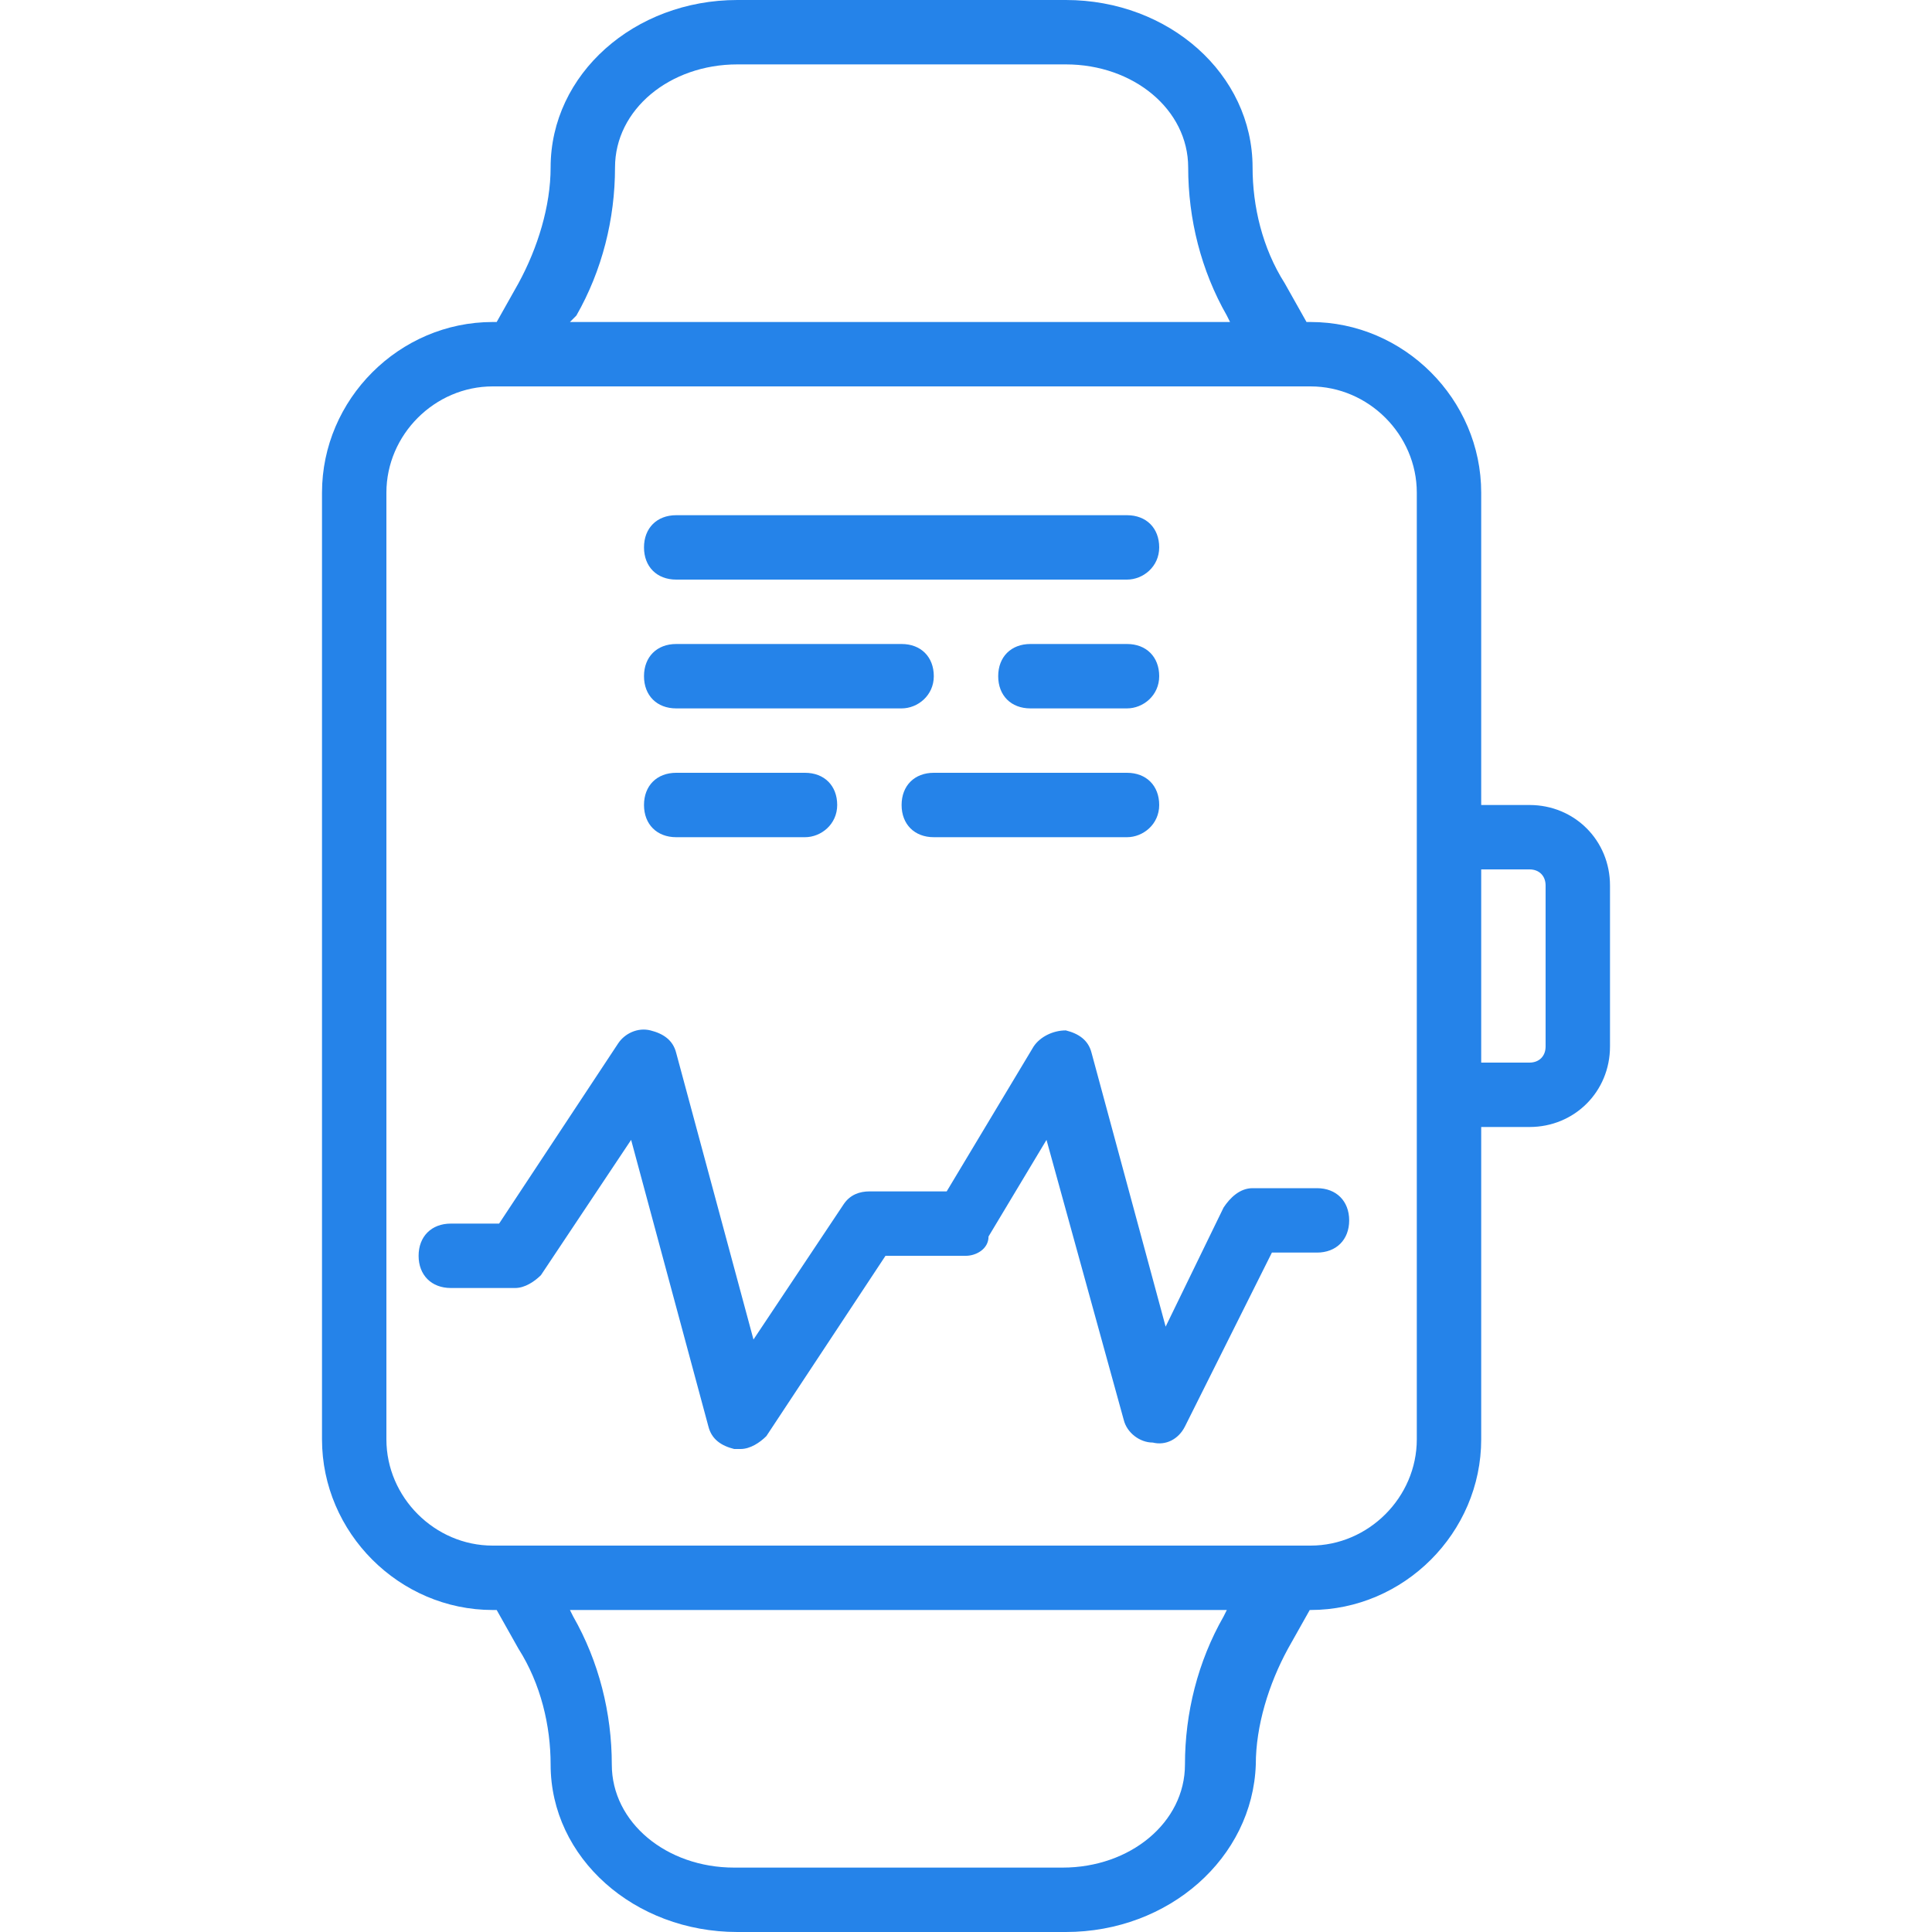
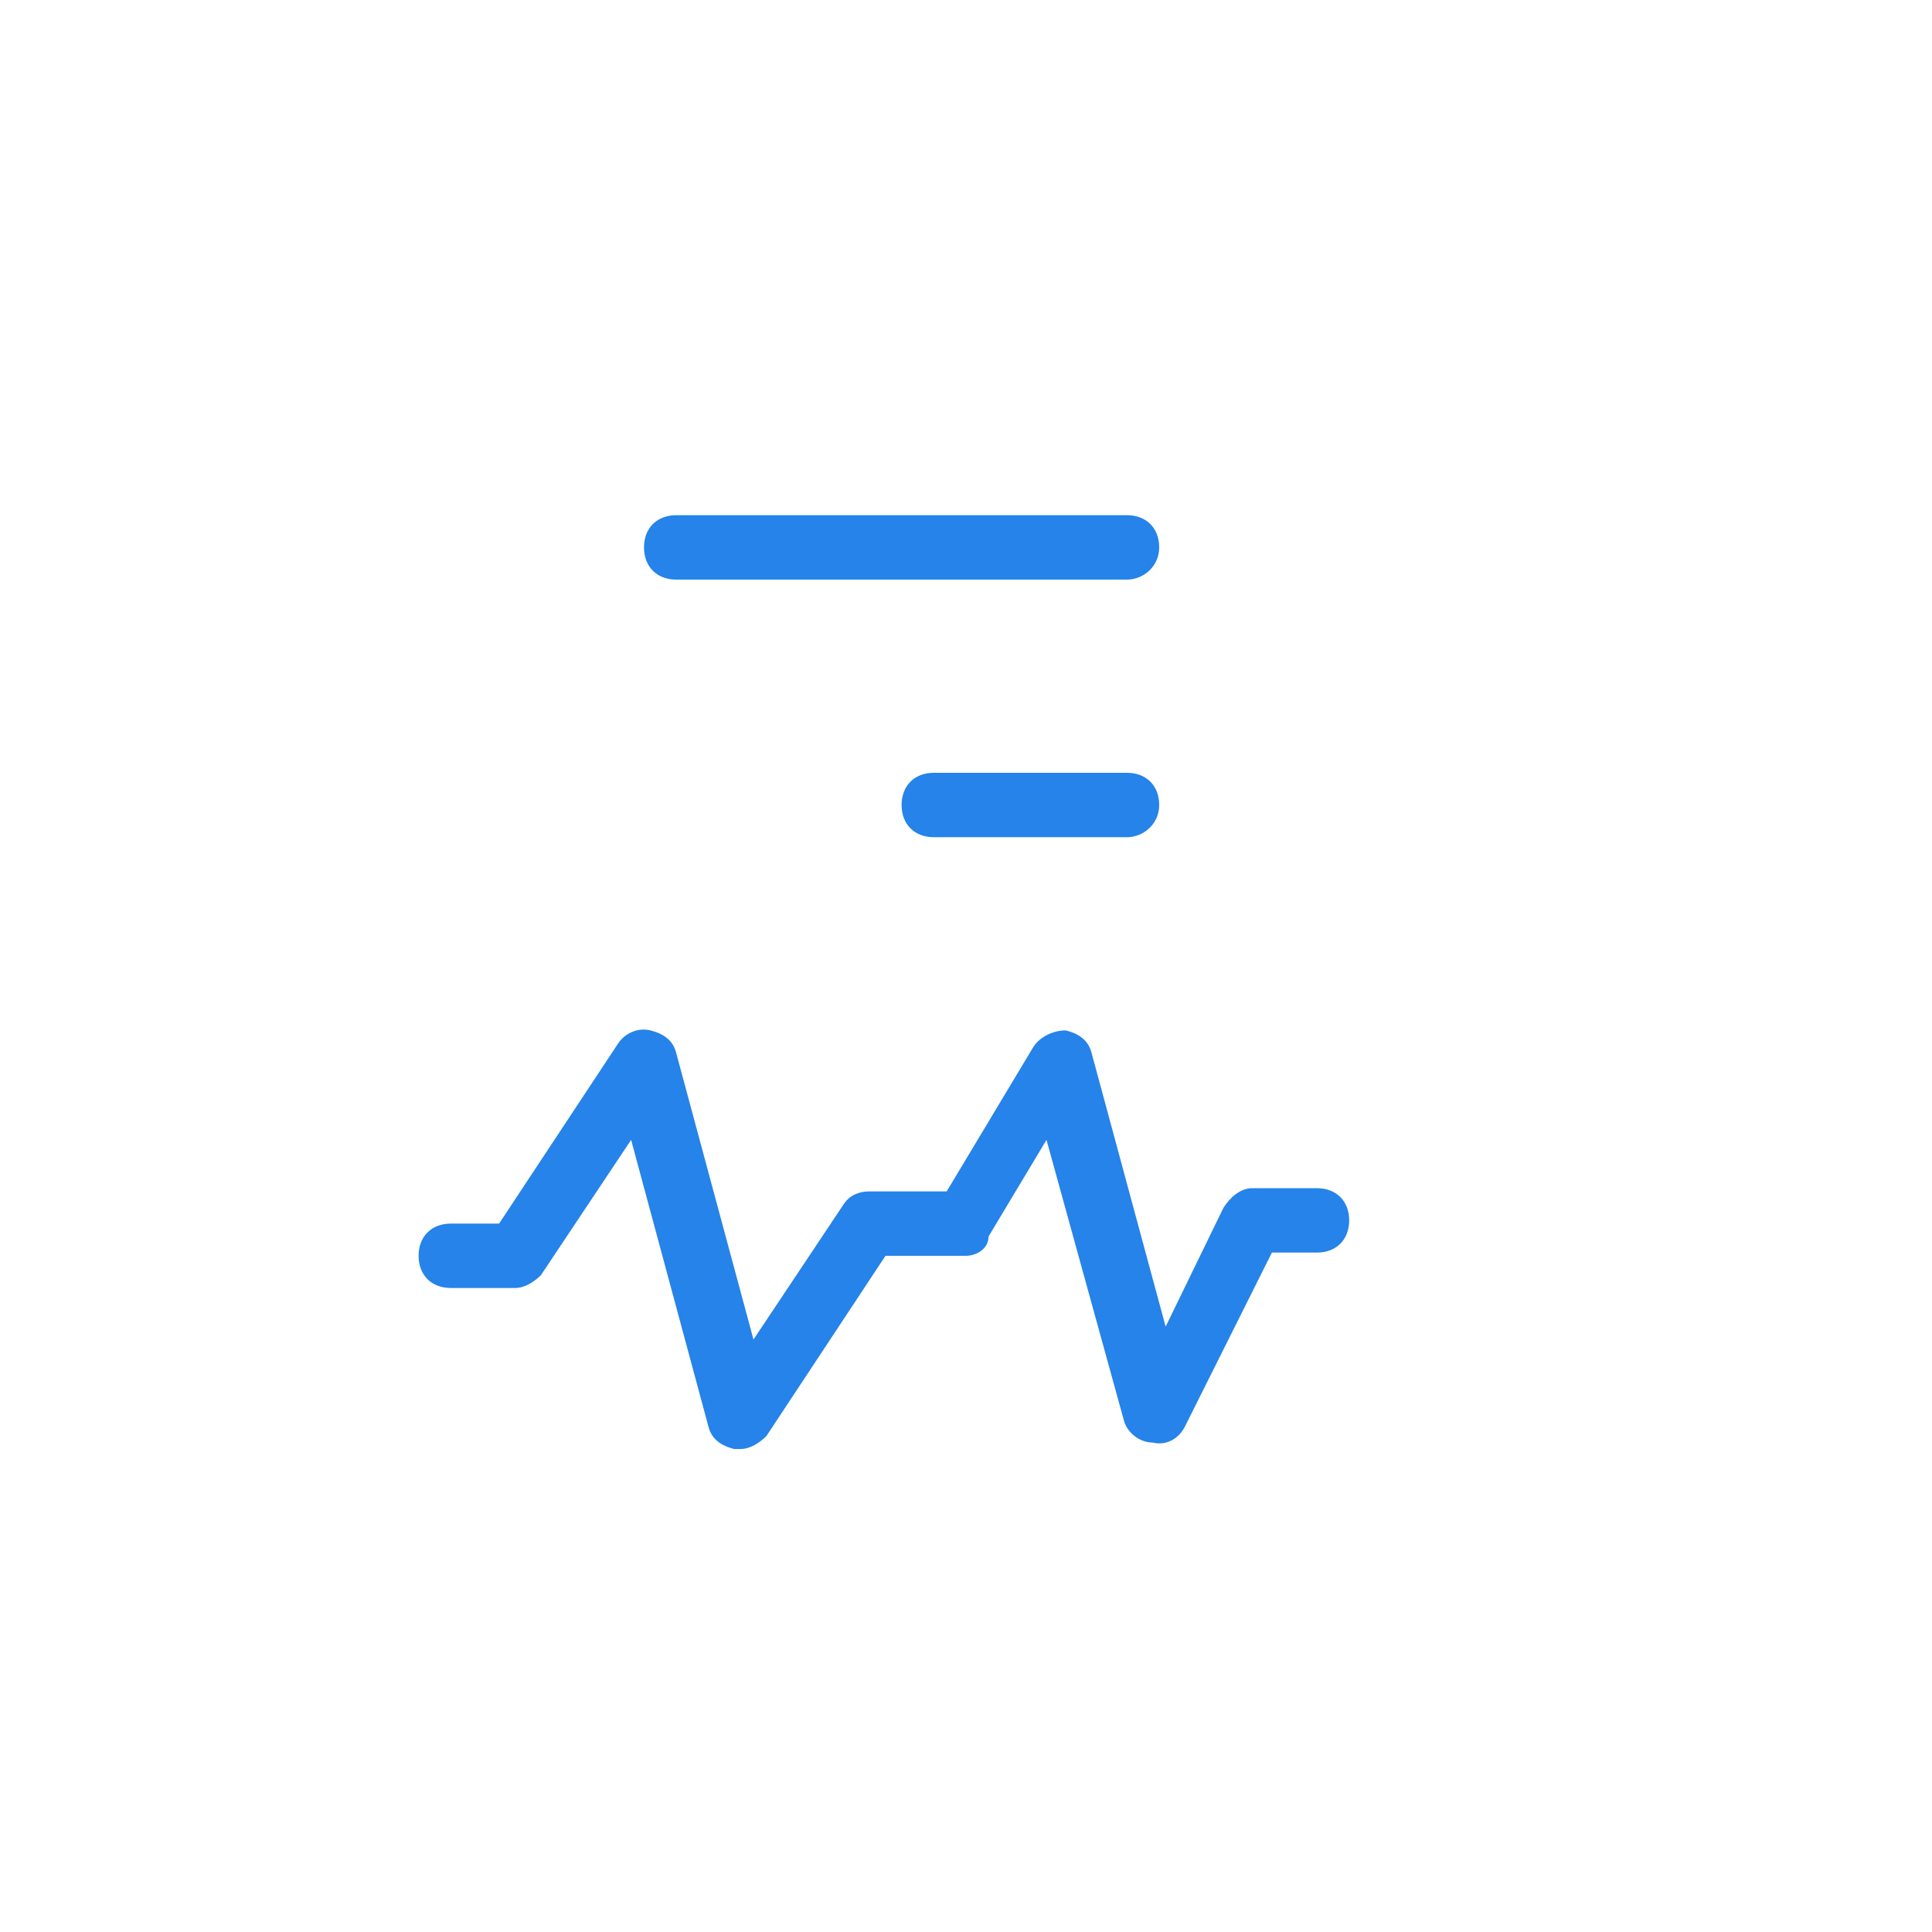
<svg xmlns="http://www.w3.org/2000/svg" width="60" height="60" viewBox="0 0 60 60" fill="none">
-   <path d="M47.5 25H46V15.3C46 12.4 43.6 10 40.7 10H40.575L39.9 8.8C39.2 7.7 38.9 6.4 38.9 5.2C38.9 2.3 36.3 0 33.1 0H22.9C19.7 0 17.1 2.3 17.1 5.2C17.1 6.4 16.7 7.7 16.1 8.8L15.425 10H15.3C12.4 10 10 12.4 10 15.3V44.7C10 47.6 12.4 50 15.3 50H15.425L16.1 51.2C16.8 52.3 17.1 53.6 17.1 54.8C17.1 57.7 19.7 60 22.9 60H33.1C36.3 60 38.9 57.7 39 54.8C39 53.6 39.4 52.3 40 51.2L40.675 50H40.7C43.6 50 46 47.6 46 44.7V35H47.5C48.9 35 50 33.9 50 32.5V27.5C50 26.1 48.9 25 47.5 25ZM17.9 9.8C18.7 8.4 19.1 6.8 19.1 5.2C19.1 3.4 20.8 2 22.9 2H33.1C35.2 2 36.9 3.4 36.9 5.2C36.9 6.8 37.3 8.4 38.1 9.8L38.2 10H17.7L17.9 9.8ZM38 50.2C37.2 51.6 36.8 53.2 36.8 54.8C36.8 56.6 35.1 58 33 58H22.8C20.7 58 19 56.6 19 54.8C19 53.2 18.6 51.6 17.8 50.2L17.7 50H38.1L38 50.2ZM44 44.7C44 46.5 42.5 48 40.7 48H15.3C13.5 48 12 46.5 12 44.7V15.3C12 13.5 13.5 12 15.3 12H40.7C42.5 12 44 13.5 44 15.3V25V35V44.7ZM48 32.5C48 32.8 47.8 33 47.5 33H46V27H47.5C47.8 27 48 27.2 48 27.5V32.5Z" fill="#2583E9" />
  <path d="M40.9 36.9H38.9C38.5 36.9 38.2 37.2 38 37.5L36.2 41.2L33.9 32.7C33.8 32.3 33.5 32.1 33.1 32C32.7 32 32.3 32.2 32.1 32.5L29.4 37H27C26.7 37 26.4 37.1 26.2 37.4L23.4 41.6L21 32.7C20.9 32.3 20.6 32.1 20.2 32C19.8 31.9 19.4 32.1 19.2 32.4L15.5 38H14C13.4 38 13 38.4 13 39C13 39.6 13.4 40 14 40H16C16.3 40 16.6 39.8 16.8 39.6L19.6 35.4L22 44.3C22.1 44.7 22.4 44.9 22.8 45C22.9 45 22.9 45 23 45C23.3 45 23.6 44.8 23.8 44.6L27.5 39H30C30.3 39 30.7 38.8 30.7 38.4L32.5 35.4L34.9 44.1C35 44.5 35.4 44.8 35.8 44.8C36.2 44.9 36.6 44.7 36.8 44.3L39.5 38.9H40.9C41.5 38.9 41.9 38.5 41.9 37.9C41.9 37.3 41.5 36.9 40.9 36.9Z" fill="#2583E9" />
  <path d="M21 18H35C35.5 18 36 17.6 36 17C36 16.4 35.6 16 35 16H21C20.4 16 20 16.4 20 17C20 17.6 20.4 18 21 18Z" fill="#2583E9" />
-   <path d="M35 20H32C31.4 20 31 20.4 31 21C31 21.6 31.4 22 32 22H35C35.5 22 36 21.6 36 21C36 20.4 35.6 20 35 20Z" fill="#2583E9" />
-   <path d="M21 22H28C28.5 22 29 21.6 29 21C29 20.4 28.6 20 28 20H21C20.4 20 20 20.4 20 21C20 21.6 20.4 22 21 22Z" fill="#2583E9" />
  <path d="M29 24C28.4 24 28 24.4 28 25C28 25.6 28.4 26 29 26H35C35.5 26 36 25.6 36 25C36 24.4 35.6 24 35 24H29Z" fill="#2583E9" />
-   <path d="M21 26H25C25.5 26 26 25.6 26 25C26 24.4 25.6 24 25 24H21C20.4 24 20 24.4 20 25C20 25.6 20.4 26 21 26Z" fill="#2583E9" />
</svg>